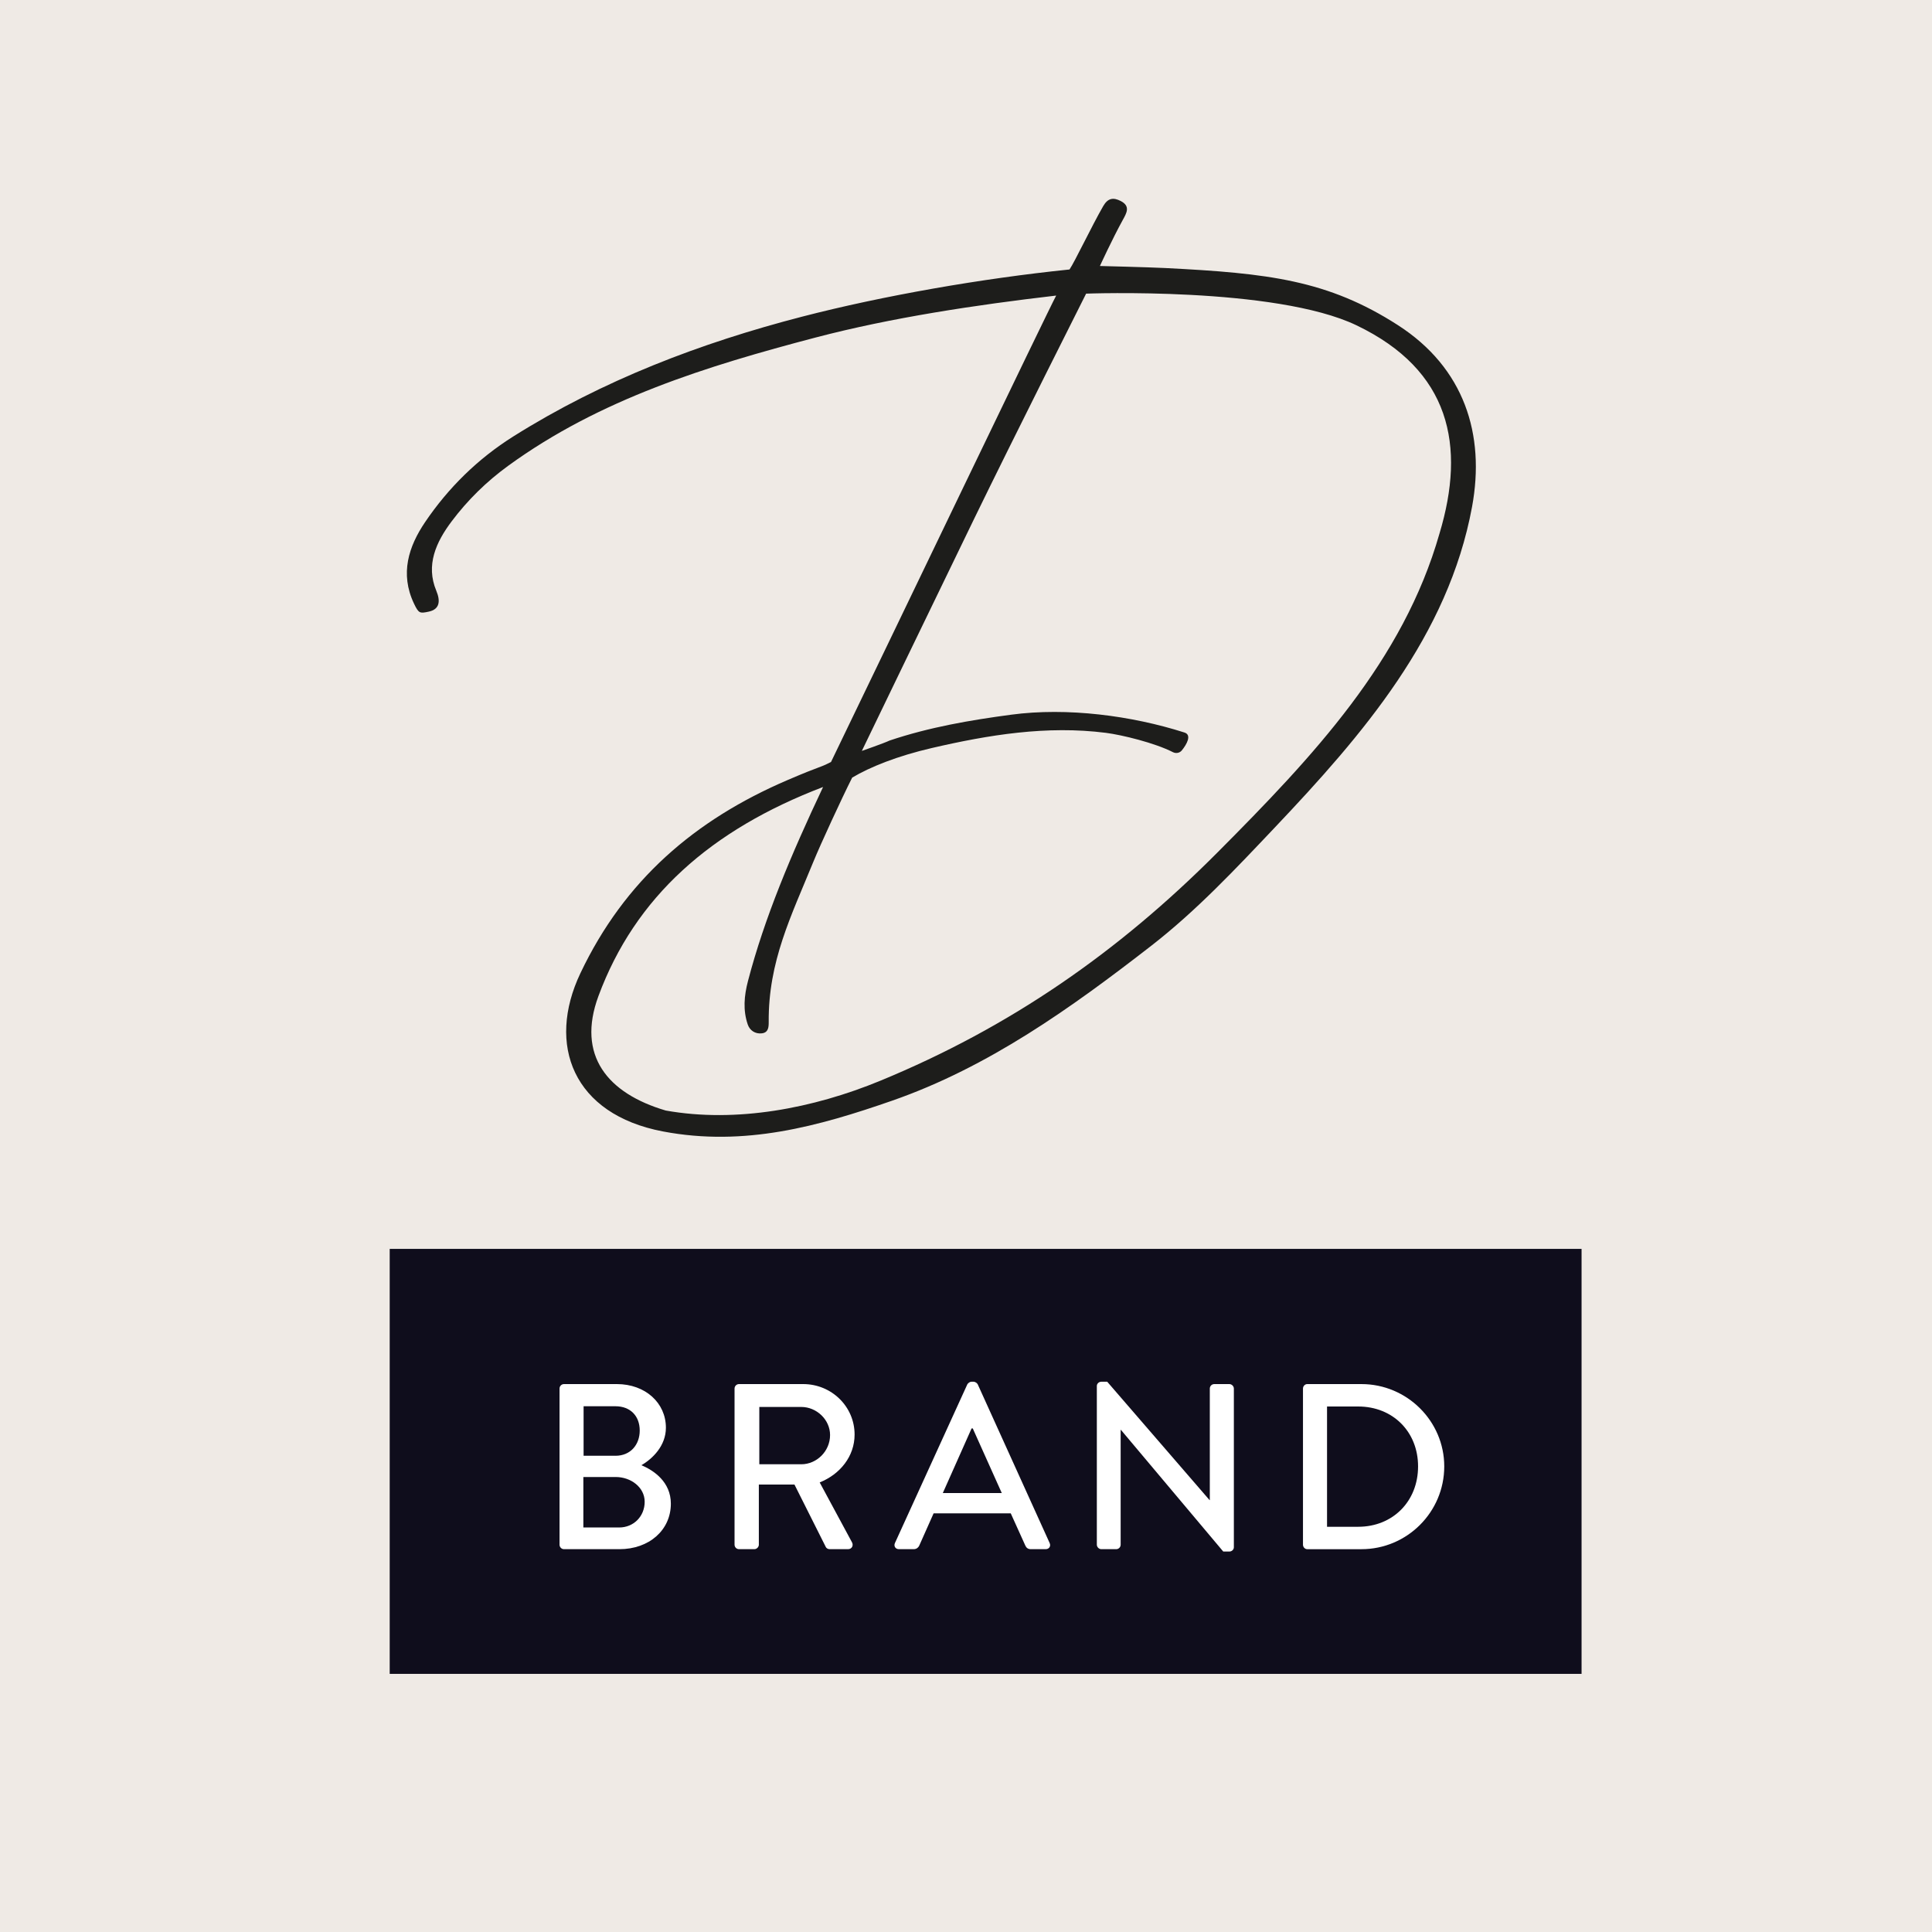
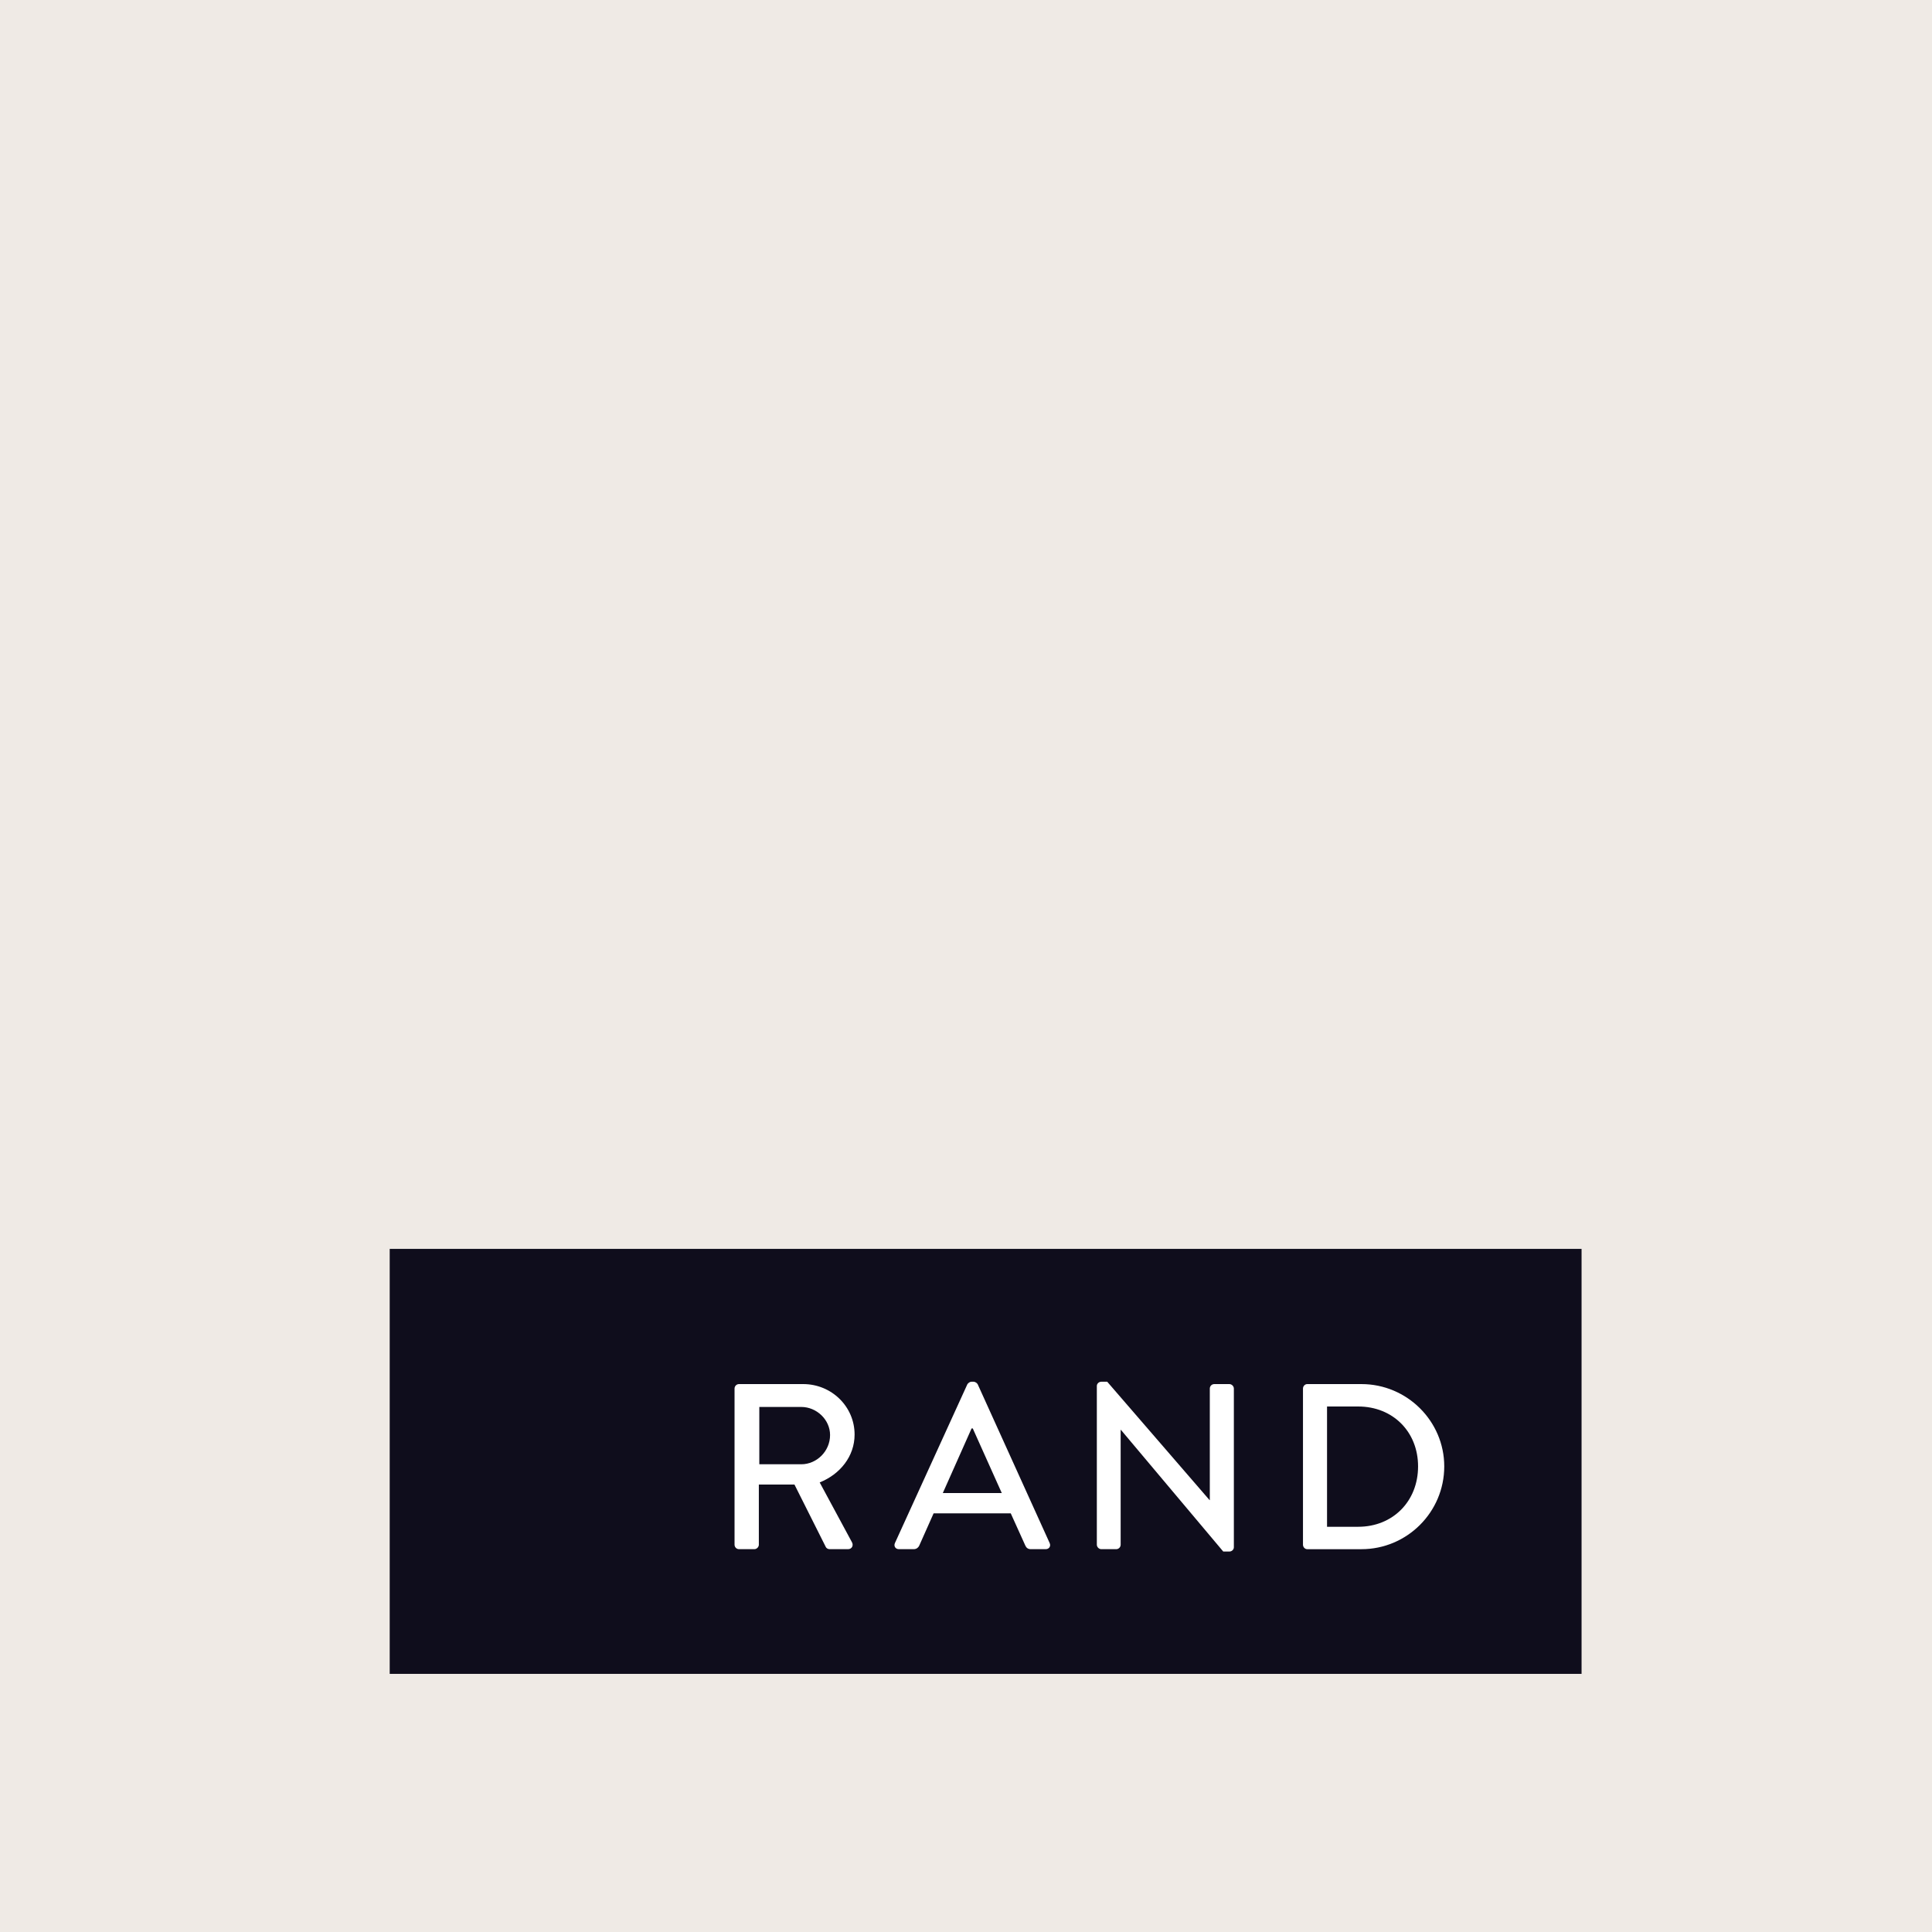
<svg xmlns="http://www.w3.org/2000/svg" id="Lager_1" data-name="Lager 1" viewBox="0 0 512 512">
  <defs>
    <style>      .cls-1 {        fill: #fff;      }      .cls-2 {        fill: #efeae5;      }      .cls-3, .cls-4, .cls-5 {        fill: none;      }      .cls-4 {        clip-path: url(#clippath);      }      .cls-6 {        fill: #0f0d1c;      }      .cls-5 {        clip-path: url(#clippath-1);      }      .cls-7 {        fill: #1d1d1b;      }    </style>
    <clipPath id="clippath">
      <rect class="cls-3" x="-391" y="-145.431" width="1216.282" height="829.479" />
    </clipPath>
    <clipPath id="clippath-1">
      <rect class="cls-3" x="-391" y="-145.431" width="1216.282" height="829.479" />
    </clipPath>
  </defs>
  <rect class="cls-2" x="-380.864" y="-137.547" width="1196.009" height="820.469" />
  <g class="cls-4">
-     <path class="cls-7" d="m218.124,208.563c-29.719,11.342-49.788,29.11-59.531,55.405-5.824,15.72,2.374,25.778,17.827,30.332,18.726,3.347,39.133-.583,56.842-7.88,34.288-14.129,62.985-33.994,89.367-60.494,25.409-25.523,49.232-50.787,58.857-84.555,7.016-23.287,2.856-43.257-22.012-55.164-21.511-10.301-71.641-8.388-71.641-8.388,0,0-19.262,38.249-29.667,59.649-8.684,17.86-29.769,61.534-29.769,61.534,0,0,5.944-2.069,7.35-2.75,10.614-3.565,21.374-5.398,32.205-6.848,14.888-1.992,31.945.252,45.943,4.722,2.007.641.606,3.139-.706,4.744-.572.699-1.554.873-2.357.461-4.752-2.437-13.496-4.578-17.752-5.12-15.665-1.996-31.108.535-46.163,4.029-9.055,2.1-16.35,5.006-21.084,7.841-2.742,5.431-8.411,17.716-10.278,22.288-5.883,14.403-11.975,26.408-11.841,42.524.01,1.336-.098,2.749-1.813,2.954-1.792.214-3.219-.806-3.738-2.332-1.296-3.811-.971-7.589.065-11.559,4.35-16.663,11.423-33.473,19.897-51.394m61.774-130.233c-21.344,2.487-43.715,5.852-63.793,11.128-28.777,7.56-57.169,16.318-81.456,34.002-5.721,4.165-10.679,9.023-14.938,14.676-4.17,5.534-6.931,11.625-4.091,18.42,1.142,2.731.919,4.918-2.009,5.539-2.348.498-2.65.498-3.898-2.124-3.802-7.985-1.385-15.202,2.921-21.575,6.15-9.102,13.991-16.82,23.399-22.734,23.703-14.901,49.593-24.768,76.511-31.737,21.503-5.567,47.715-10.133,70.884-12.508,1.371-1.996,5.879-11.497,8.932-16.792,1.242-2.156,2.693-2.362,4.665-1.338,2.641,1.373,1.5,3.223.503,5.037-2.771,5.035-6.043,12.17-6.043,12.17,0,0,12.832.316,17.297.541,27.218,1.368,43.103,3.174,61.7,15.151,17.548,11.302,23.172,28.919,19.621,48.145-6.31,34.168-28.983,60.402-52.246,84.948-10.424,10.999-20.779,22.06-32.785,31.379-21.219,16.472-43.152,32.165-68.67,41.043-19.398,6.75-39.088,12.255-60.713,8.146-23.846-4.531-30.875-22.972-21.884-41.919,11.69-24.636,30.308-40.65,54.87-51.188,9.482-4.068,8.086-3.036,11.551-4.808,16.619-34.371,57.667-119.95,59.673-123.602" />
-   </g>
+     </g>
  <rect class="cls-6" x="103.276" y="330.968" width="315.854" height="112.624" />
  <g class="cls-5">
-     <path class="cls-1" d="m163.095,385.797c4,0,6.439-2.937,6.439-6.688,0-3.812-2.438-6.438-6.439-6.438h-8.437v13.125h8.437Zm1,19.002c3.813,0,6.751-2.938,6.751-6.813,0-3.813-3.625-6.563-7.688-6.563h-8.563v13.375h9.5Zm-15.812-36.814c0-.625.5-1.188,1.187-1.188h14c7.564,0,13.001,5.002,13.001,11.564,0,4.811-3.563,8.25-6.501,9.937,3.312,1.375,7.813,4.439,7.813,10.188,0,7.001-5.751,12.063-13.625,12.063h-14.688c-.687,0-1.187-.562-1.187-1.188v-41.376Z" />
    <path class="cls-1" d="m212.351,388.047c4.062,0,7.626-3.437,7.626-7.75,0-4.063-3.563-7.438-7.626-7.438h-11.125v15.187h11.125Zm-17.688-20.063c0-.625.5-1.188,1.187-1.188h17.001c7.501,0,13.625,5.939,13.625,13.376,0,5.751-3.812,10.501-9.25,12.688l8.563,15.875c.437.812,0,1.812-1.063,1.812h-4.874c-.5,0-.875-.312-1-.562l-8.313-16.564h-9.438v15.937c0,.626-.563,1.188-1.187,1.188h-4.064c-.687,0-1.187-.562-1.187-1.188v-41.376Z" />
    <path class="cls-1" d="m265.481,395.672l-7.688-17.126h-.313l-7.625,17.126h15.625Zm-28.314,13.25l19.188-42.064c.188-.375.75-.687,1.063-.687h.625c.312,0,.874.312,1.062.687l19.063,42.064c.375.813-.125,1.625-1.062,1.625h-3.937c-.75,0-1.187-.375-1.438-.937l-3.874-8.563h-20.438c-1.251,2.874-2.563,5.688-3.813,8.563-.187.437-.688.937-1.438.937h-3.937c-.937,0-1.437-.812-1.062-1.625" />
    <path class="cls-1" d="m290.673,367.297c0-.625.563-1.125,1.187-1.125h1.563l27.125,31.376h.063v-29.564c0-.624.499-1.187,1.187-1.187h3.999c.626,0,1.188.563,1.188,1.187v42.064c0,.626-.562,1.125-1.188,1.125h-1.624l-27.125-32.251h-.063v30.439c0,.625-.5,1.187-1.188,1.187h-3.937c-.624,0-1.187-.562-1.187-1.187v-42.064Z" />
    <path class="cls-1" d="m359.929,404.611c9.188,0,15.875-6.751,15.875-16.002,0-9.187-6.688-15.874-15.875-15.874h-8.25v31.876h8.25Zm-14.625-36.626c0-.625.5-1.188,1.125-1.188h14.375c12.063,0,21.938,9.813,21.938,21.813,0,12.126-9.875,21.939-21.938,21.939h-14.375c-.625,0-1.125-.562-1.125-1.188v-41.376Z" />
  </g>
</svg>